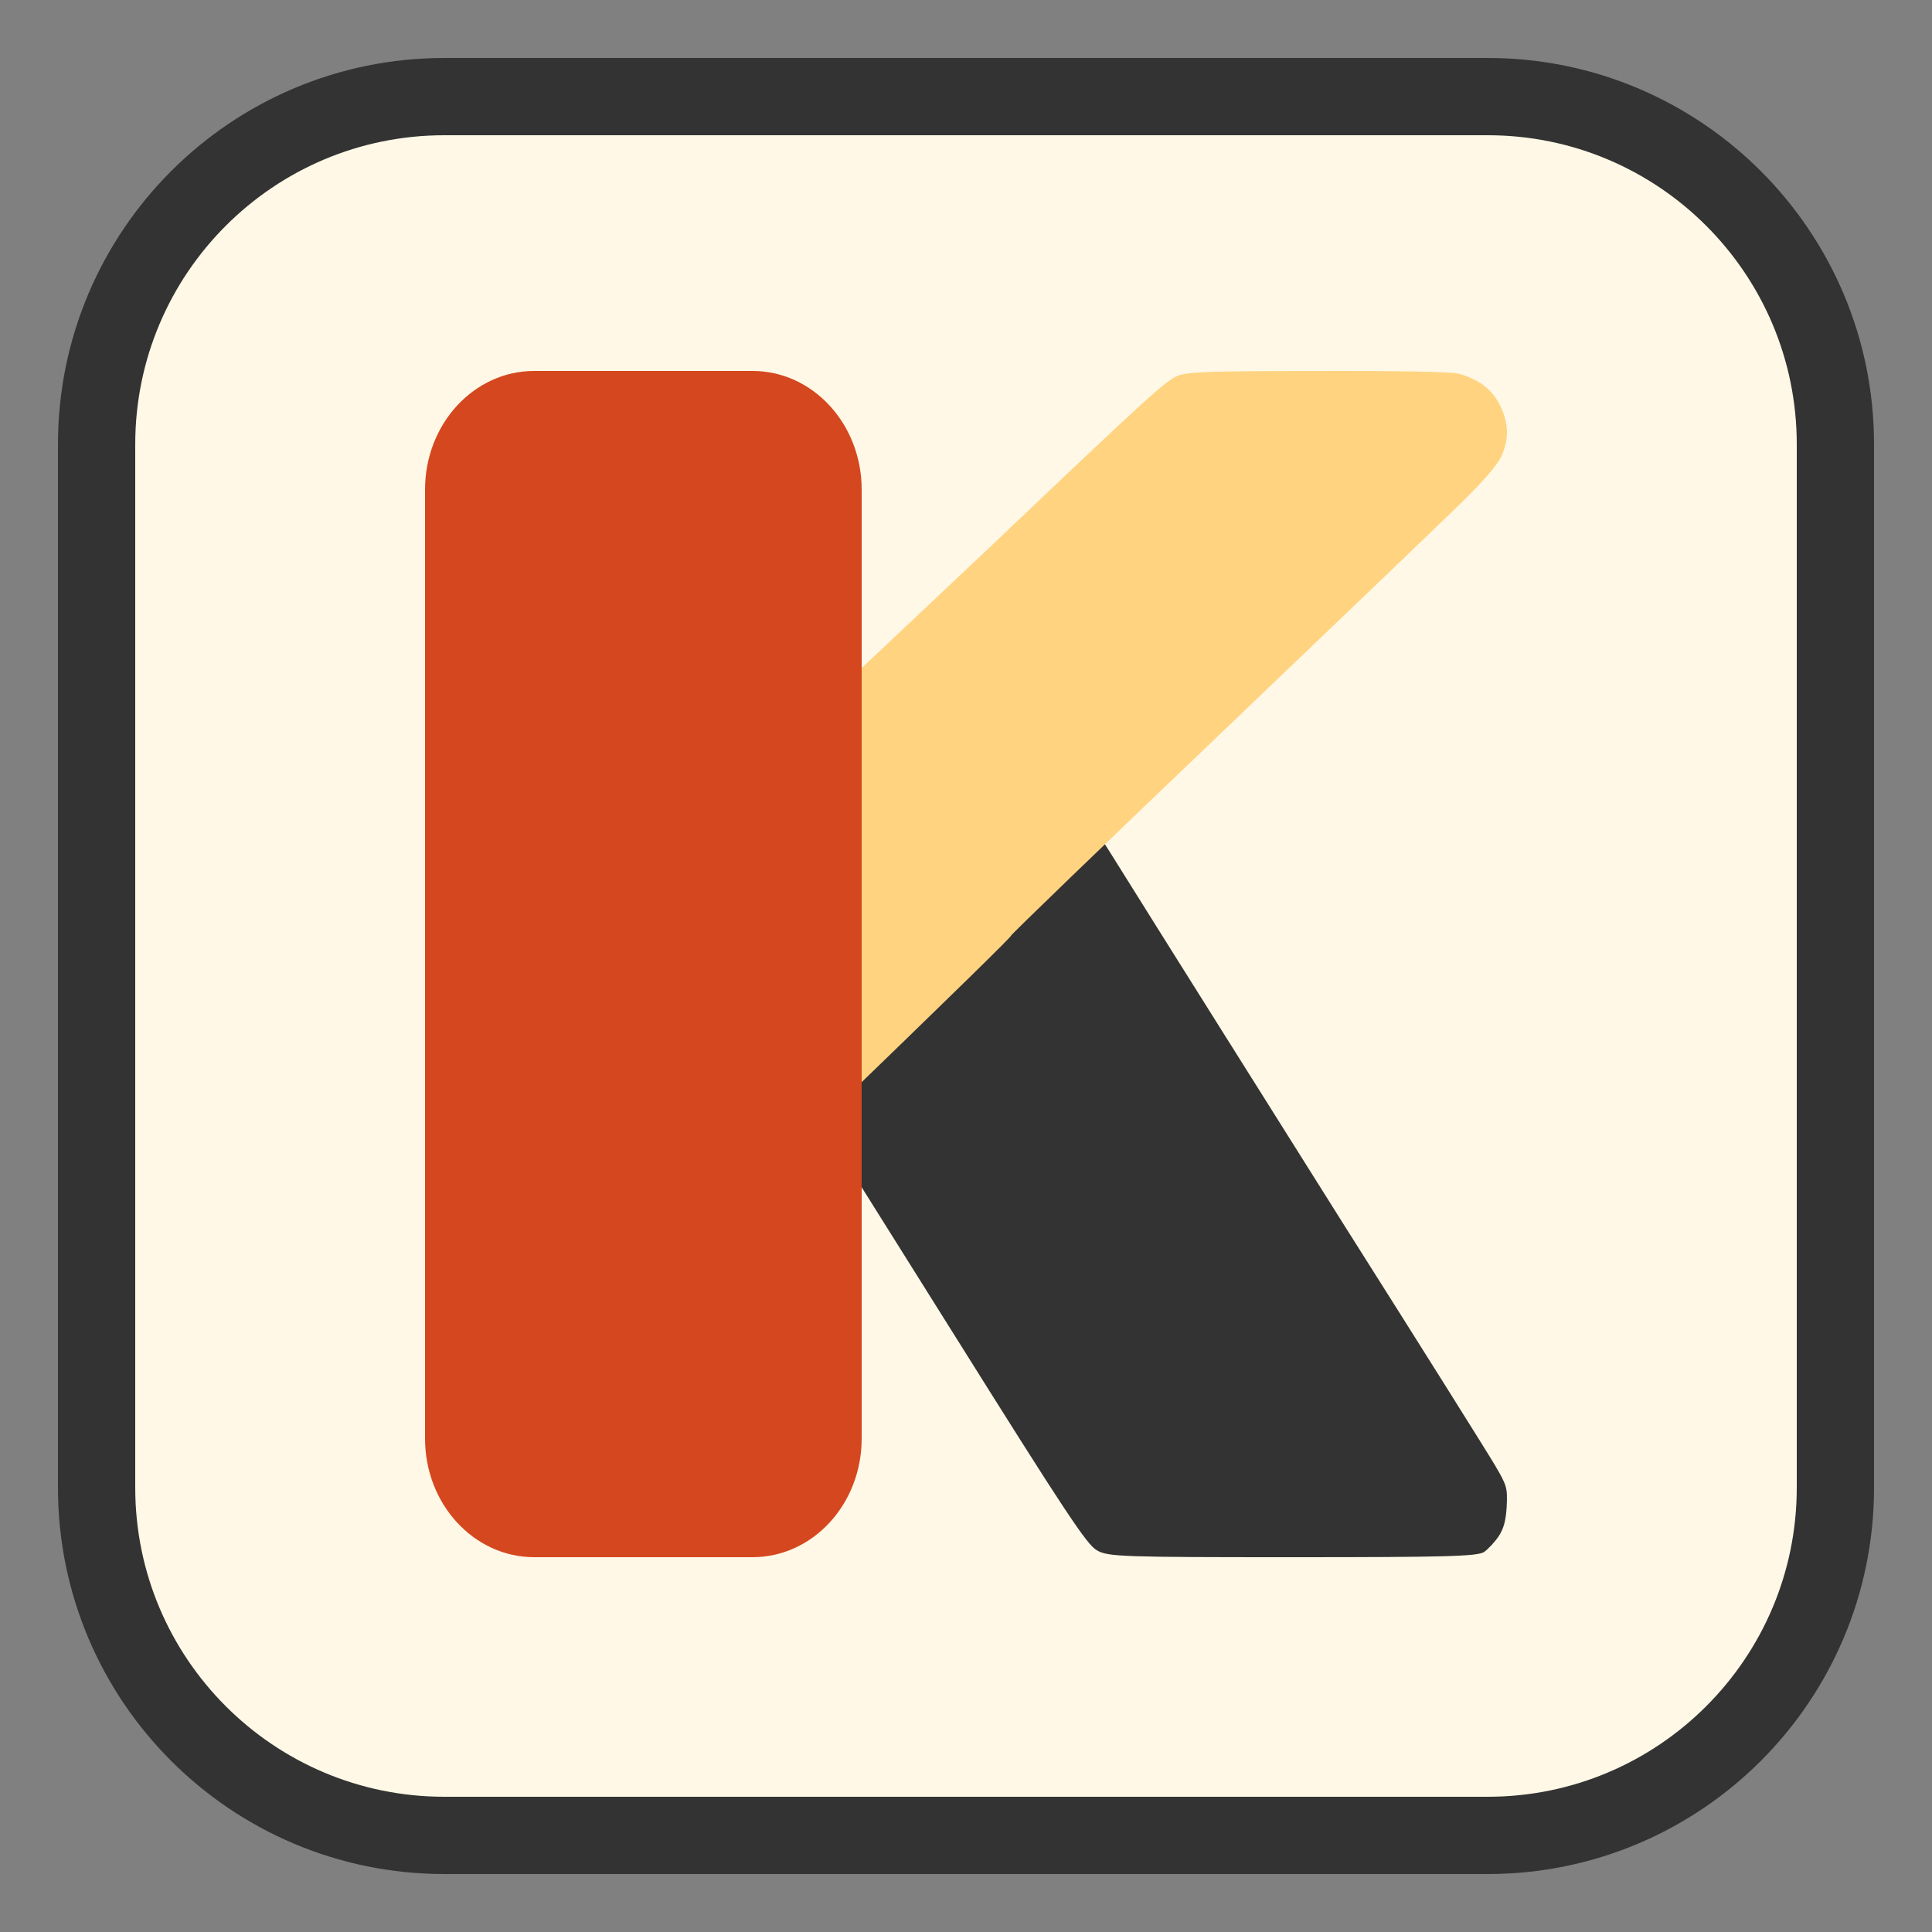
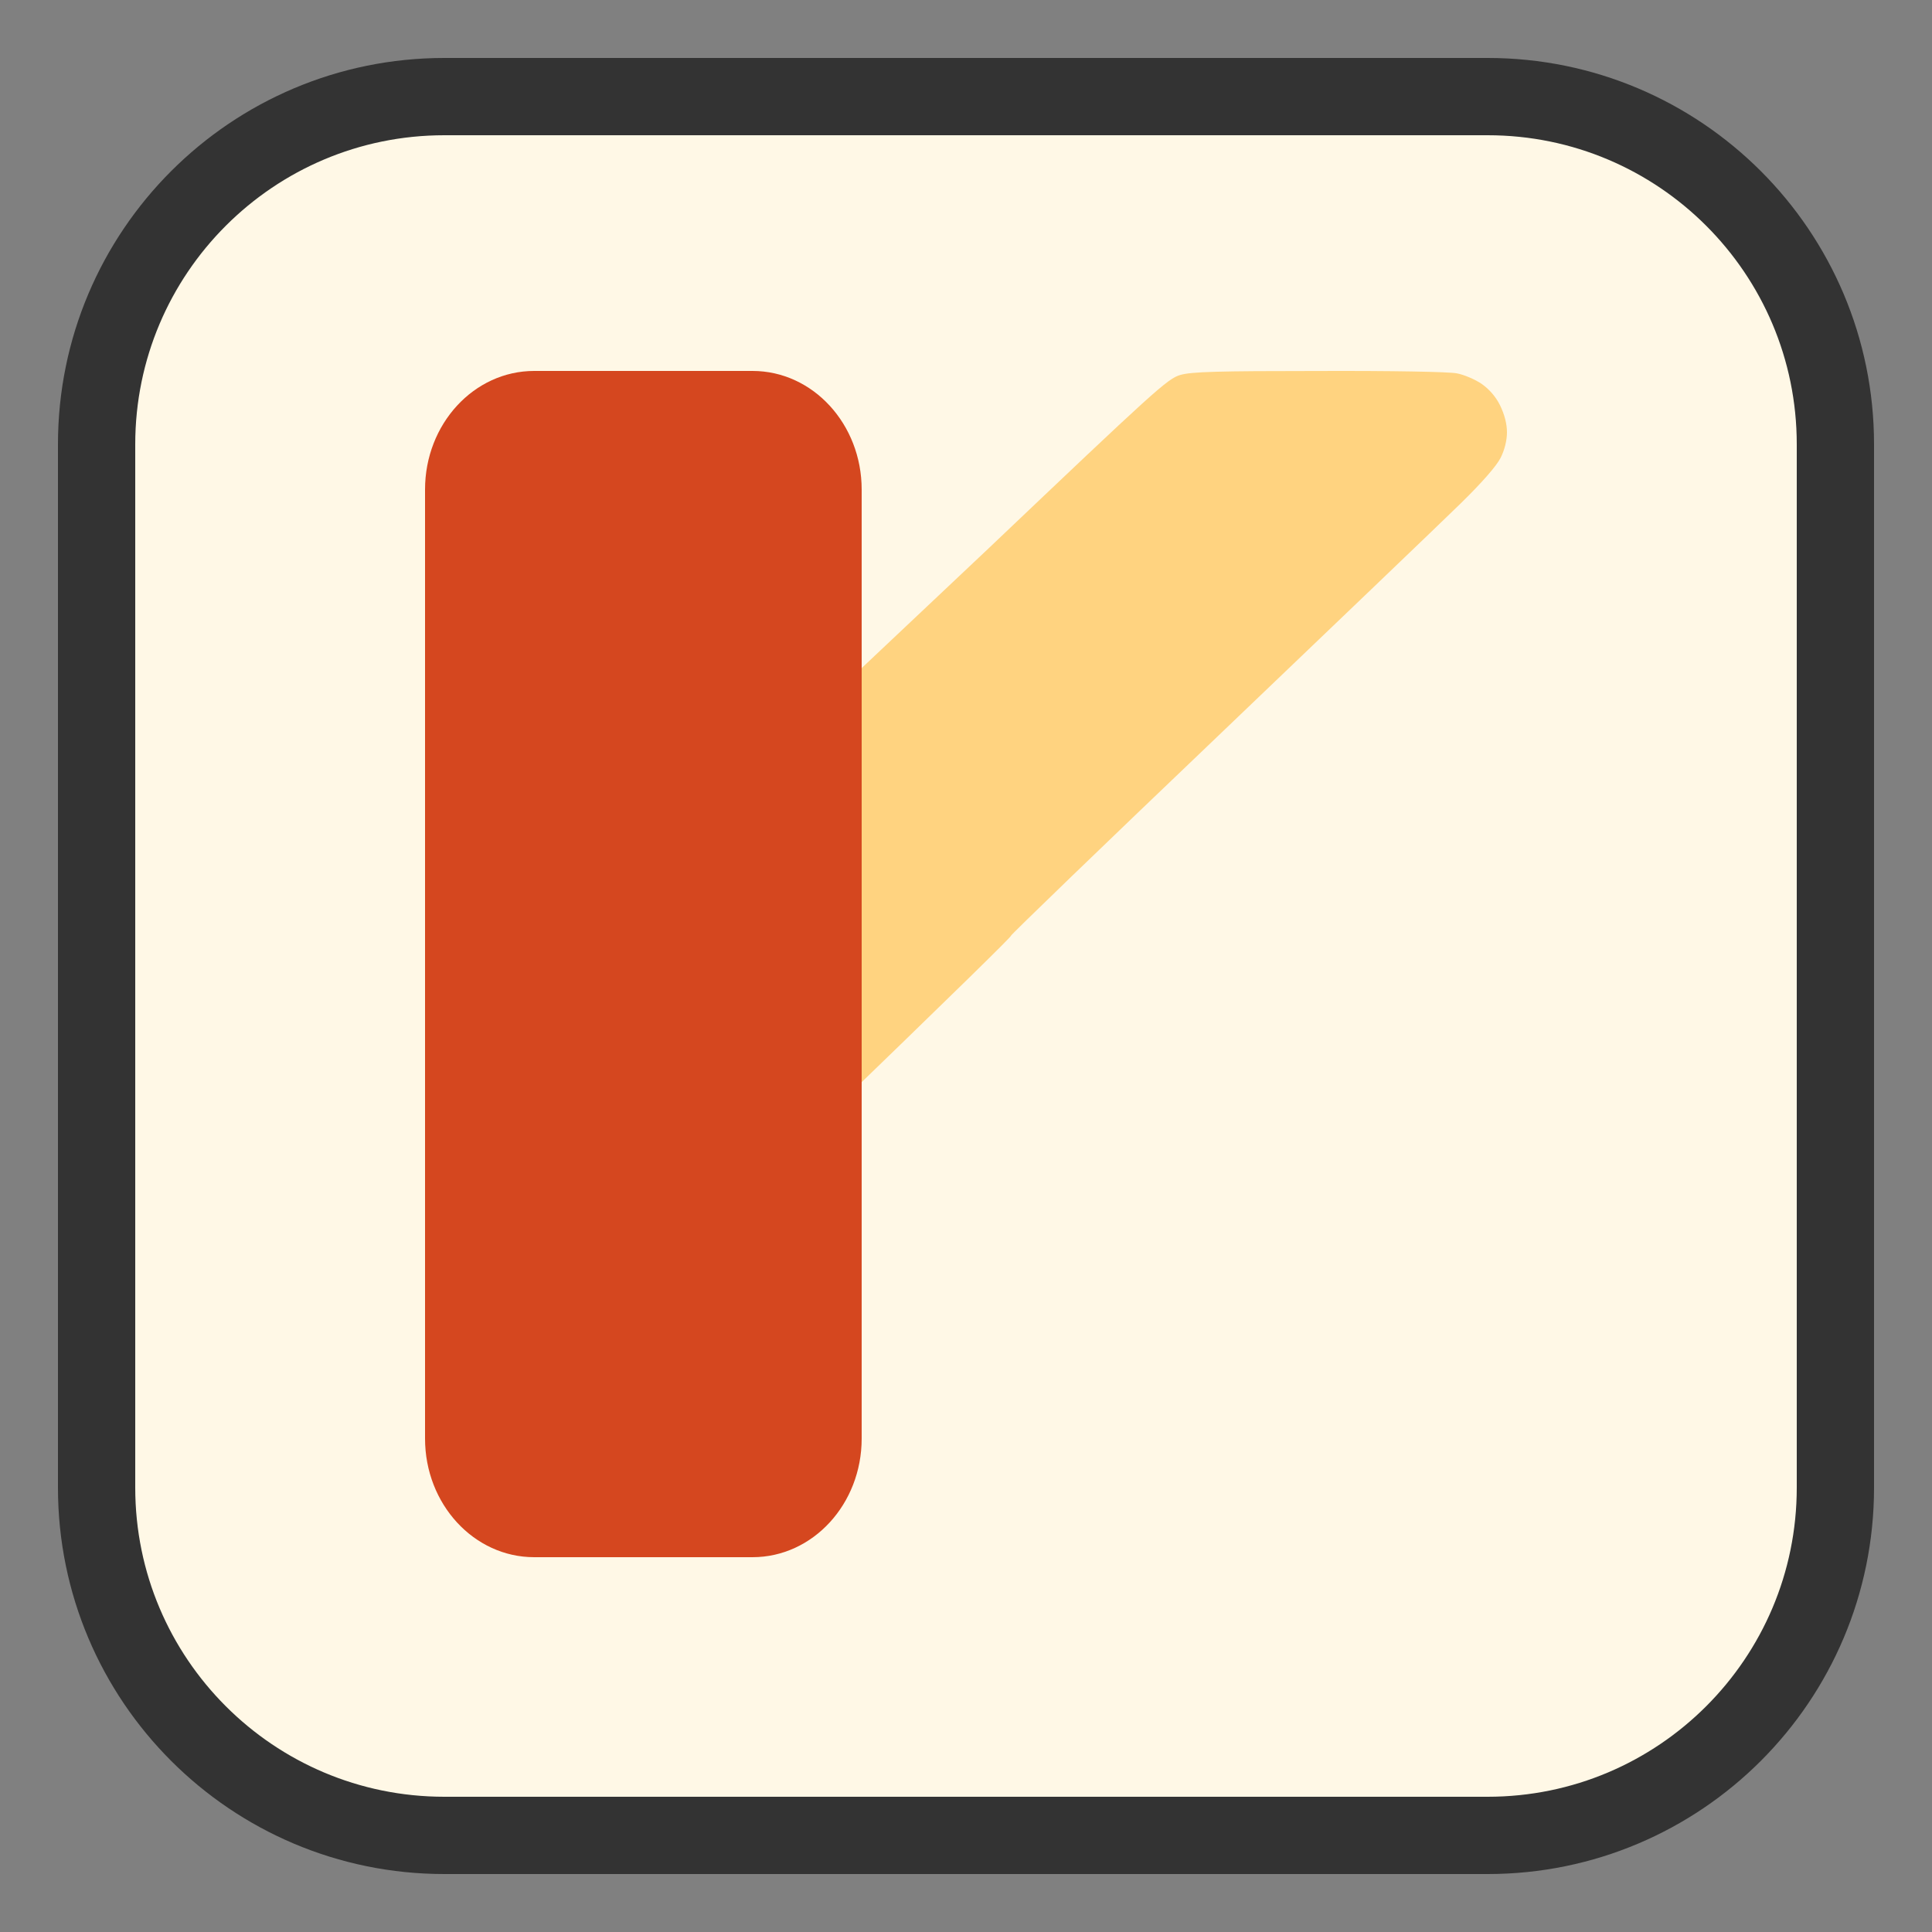
<svg xmlns="http://www.w3.org/2000/svg" width="1000" height="1000" viewBox="0 0 1000 1000" fill="none">
  <rect x="0" y="0" width="1000" height="1000" fill="#808080" stroke="none" />
  <g id="kraftik_logo_v2_brique">
    <path id="Vector" d="M770 50H230C130.589 50 50 130.589 50 230V770C50 869.411 130.589 950 230 950H770C869.411 950 950 869.411 950 770V230C950 130.589 869.411 50 770 50Z" fill="#FFF8E6" stroke="#333333" stroke-width="40" />
-     <path id="Vector_2" d="M416 515.216L469.986 440.009C499.628 398.863 524.544 365 525.404 365C526.263 365 548.888 400.241 575.809 443.159C602.587 486.078 656.859 572.309 696.096 634.719C735.475 696.931 770.559 752.844 773.996 758.75C780.01 768.988 780.296 770.169 779.867 779.816C779.437 787.1 778.292 791.234 775.714 795.172C773.709 798.125 770.416 801.669 768.268 803.244C764.974 805.606 747.934 806 669.031 806C581.537 806 573.375 805.803 567.79 802.456C562.635 799.7 551.466 782.769 494.473 691.813C457.384 632.75 424.735 580.578 416.143 566.797L416 515.216Z" fill="#333333" />
    <path id="Vector_3" fill-rule="evenodd" clip-rule="evenodd" d="M682.729 192.021C720.097 191.885 750.049 192.428 754.042 193.243C757.75 193.922 763.455 196.365 766.878 198.673C770.729 201.389 774.152 205.19 776.434 209.806C778.716 214.558 780 219.31 780 223.79C780 227.999 778.716 233.022 776.72 236.959C774.723 241.032 767.021 249.857 755.896 260.718C746.055 270.358 689.575 324.392 630.385 381.007C571.053 437.621 522.845 484.189 523.273 484.325C523.701 484.596 499.74 508.219 416.161 589L416.589 460.701C416.731 390.103 415.59 342.313 416.161 373.947L510.865 284.613C597.581 202.203 604.285 195.958 610.988 194.057C616.836 192.428 629.529 192.021 682.729 192.021Z" fill="#FFD380" />
    <path id="Vector_4" d="M389.5 192H276.5C245.296 192 220 219.49 220 253.4V744.6C220 778.51 245.296 806 276.5 806H389.5C420.704 806 446 778.51 446 744.6V253.4C446 219.49 420.704 192 389.5 192Z" fill="#D5471F" />
  </g>
</svg>